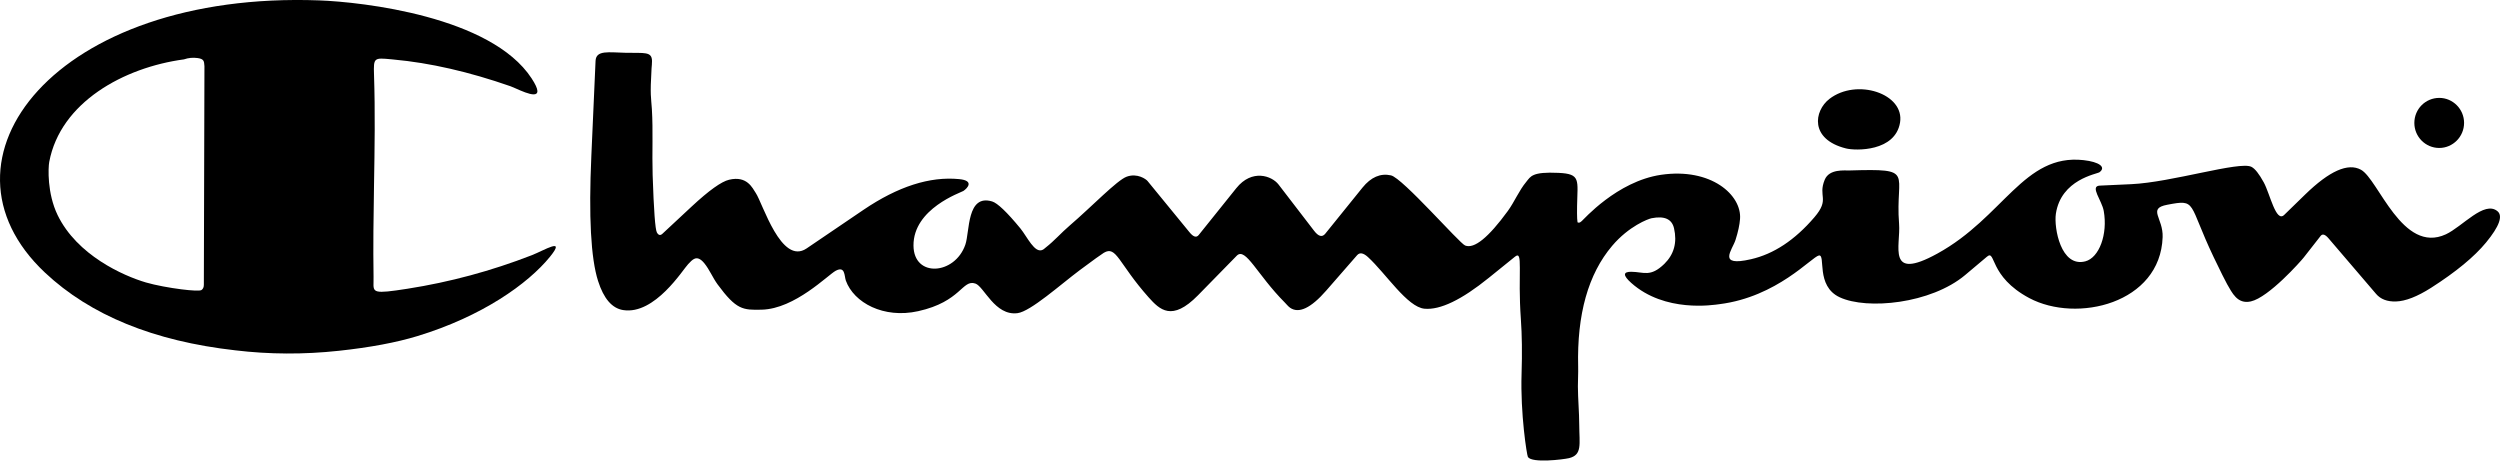
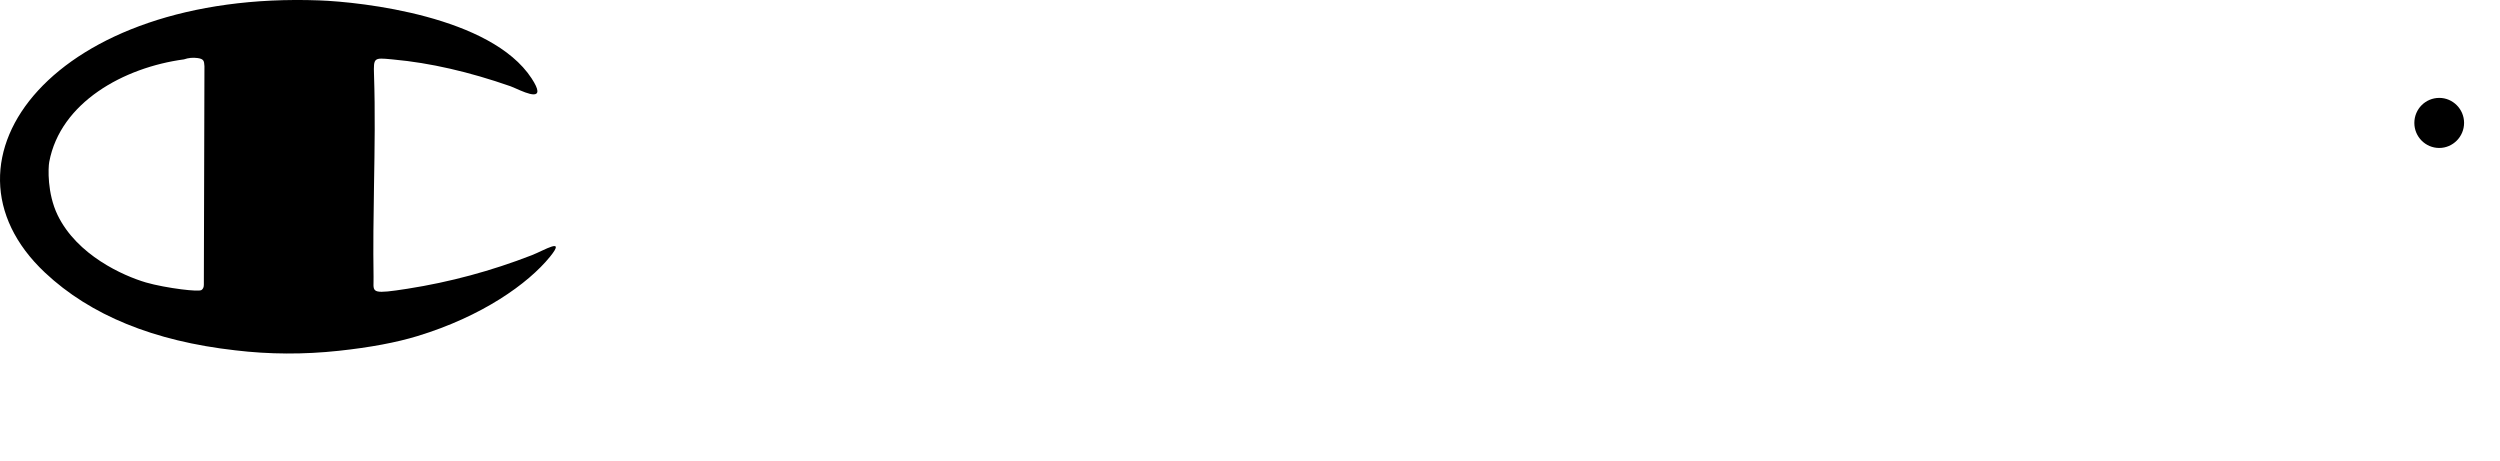
<svg xmlns="http://www.w3.org/2000/svg" width="76" height="14" viewBox="0 0 76 14" fill="none">
-   <path fill-rule="evenodd" clip-rule="evenodd" d="M46.449 13.893C46.577 14.085 47.52 13.969 47.697 13.928C48.107 13.829 48.012 13.503 48.009 12.92C48.008 12.528 47.97 12.138 47.968 11.747C47.967 11.546 47.982 11.346 47.976 11.145C47.937 9.555 48.282 8.331 49.009 7.474C49.519 6.872 50.107 6.654 50.208 6.634C50.597 6.558 50.824 6.657 50.89 6.938C50.99 7.371 50.891 7.732 50.596 8.022C50.169 8.436 49.974 8.266 49.591 8.262C49.335 8.26 49.335 8.373 49.59 8.601C50.613 9.513 52.086 9.271 52.278 9.246C54.025 9.025 55.077 7.808 55.294 7.767C55.513 7.727 55.185 8.693 55.928 9.038C56.758 9.425 58.699 9.236 59.742 8.36L60.405 7.802C60.676 7.575 60.455 8.404 61.691 9.062C63.135 9.83 65.675 9.227 65.744 7.209C65.766 6.626 65.275 6.34 65.883 6.225C66.796 6.05 66.504 6.158 67.296 7.818C67.509 8.263 67.647 8.536 67.705 8.64C67.853 8.891 68.011 9.257 68.426 9.163C68.971 9.041 69.948 7.938 70.032 7.83L70.548 7.171C70.605 7.1 70.685 7.125 70.789 7.247L72.233 8.935C72.369 9.095 72.571 9.173 72.835 9.165C73.126 9.157 73.484 9.017 73.907 8.748C74.661 8.266 75.219 7.806 75.577 7.371C75.98 6.881 76.095 6.562 75.922 6.42C75.522 6.087 74.856 6.89 74.355 7.123C73.03 7.736 72.303 5.448 71.773 5.16C71.378 4.944 70.814 5.196 70.076 5.914L69.439 6.534C69.188 6.778 69.01 5.895 68.818 5.544C68.675 5.284 68.551 5.125 68.441 5.071C68.082 4.893 66.013 5.544 64.789 5.599L63.83 5.643C63.523 5.659 63.898 6.093 63.954 6.414C64.08 7.119 63.816 7.835 63.393 7.945C62.65 8.138 62.436 6.927 62.498 6.502C62.653 5.451 63.75 5.291 63.824 5.236C64.033 5.081 63.819 4.922 63.34 4.868C61.521 4.667 60.913 6.602 58.894 7.71C57.339 8.564 57.786 7.469 57.732 6.803C57.606 5.23 58.258 5.122 56.227 5.182C56.076 5.187 55.611 5.128 55.472 5.463C55.256 5.984 55.642 6.041 55.155 6.608C54.562 7.299 53.92 7.724 53.227 7.881C52.19 8.119 52.663 7.599 52.76 7.293C52.839 7.046 52.884 6.833 52.897 6.659C52.955 5.932 52.02 5.092 50.496 5.314C49.153 5.512 48.13 6.689 48.088 6.718C48.061 6.735 48.039 6.767 48.008 6.767H47.968C47.947 6.767 47.938 6.599 47.943 6.263C47.957 5.472 48.063 5.285 47.377 5.255C46.571 5.217 46.533 5.364 46.399 5.527C46.176 5.795 46.043 6.131 45.837 6.415C45.248 7.222 44.817 7.572 44.541 7.464C44.368 7.398 42.637 5.409 42.285 5.331C41.966 5.26 41.678 5.385 41.42 5.703L40.287 7.106C40.194 7.22 40.081 7.19 39.947 7.014L38.866 5.607C38.664 5.347 38.061 5.125 37.583 5.721L36.441 7.144C36.371 7.233 36.276 7.204 36.158 7.057L34.885 5.502C34.844 5.45 34.576 5.253 34.252 5.371C33.956 5.478 33.196 6.276 32.516 6.859C32.267 7.071 32.05 7.323 31.792 7.523C31.76 7.547 31.734 7.577 31.697 7.594C31.455 7.715 31.228 7.2 31.02 6.944C30.611 6.447 30.323 6.173 30.161 6.124C29.385 5.891 29.484 7.041 29.346 7.439C29.028 8.358 27.776 8.45 27.77 7.466C27.762 6.34 29.213 5.854 29.287 5.805C29.41 5.723 29.628 5.491 29.159 5.445C28.267 5.358 27.299 5.669 26.253 6.377L24.52 7.553C23.747 8.075 23.188 6.181 22.974 5.865C22.875 5.718 22.713 5.334 22.165 5.464C21.932 5.518 21.552 5.79 21.028 6.277L20.136 7.108C20.073 7.166 20.016 7.152 19.969 7.066C19.919 6.976 19.875 6.393 19.84 5.314C19.82 4.648 19.857 3.98 19.817 3.316C19.794 2.941 19.758 2.927 19.807 2.083C19.812 2.007 19.823 1.931 19.821 1.855C19.818 1.56 19.59 1.616 19.028 1.605C18.502 1.594 18.121 1.516 18.105 1.85L17.977 4.737C17.894 6.586 17.962 7.854 18.181 8.541C18.352 9.079 18.607 9.373 18.943 9.426C19.909 9.579 20.765 8.187 20.918 8.032C21.044 7.903 21.175 7.718 21.409 8C21.57 8.197 21.666 8.442 21.815 8.646C22.387 9.423 22.584 9.428 23.158 9.414C24.166 9.39 25.176 8.352 25.406 8.231C25.698 8.076 25.664 8.39 25.714 8.531C25.957 9.202 26.862 9.693 27.912 9.46C29.221 9.17 29.25 8.483 29.651 8.62C29.914 8.707 30.244 9.609 30.932 9.52C31.328 9.471 32.248 8.643 32.826 8.212C33.24 7.903 33.484 7.729 33.556 7.685C33.942 7.455 33.996 8.003 34.919 9.04C35.256 9.415 35.625 9.785 36.418 8.978L37.598 7.773C37.866 7.502 38.217 8.352 39.056 9.195C39.11 9.249 39.157 9.312 39.218 9.355C39.483 9.541 39.851 9.368 40.317 8.834L41.255 7.759C41.335 7.667 41.445 7.686 41.587 7.816C42.133 8.317 42.782 9.338 43.306 9.385C43.781 9.428 44.432 9.116 45.261 8.445L46.057 7.802C46.312 7.598 46.133 8.281 46.235 9.712C46.268 10.183 46.276 10.733 46.256 11.36C46.216 12.579 46.418 13.847 46.449 13.893Z" fill="black" />
  <path fill-rule="evenodd" clip-rule="evenodd" d="M10.302 10.664C9.236 10.779 8.186 10.774 7.153 10.65C4.677 10.371 2.748 9.584 1.368 8.288C-2.289 4.853 1.688 -0.285 9.707 0.012C11.009 0.061 14.924 0.495 16.159 2.38C16.643 3.118 16.024 2.843 15.679 2.689C15.614 2.661 15.559 2.636 15.522 2.623C14.258 2.182 13.073 1.911 11.968 1.81L11.898 1.803C11.369 1.753 11.353 1.752 11.37 2.27C11.407 3.392 11.389 4.514 11.37 5.637C11.355 6.564 11.341 7.491 11.356 8.417C11.357 8.472 11.356 8.522 11.355 8.567C11.346 8.902 11.345 8.94 12.385 8.778C13.675 8.576 14.935 8.237 16.167 7.758C16.551 7.608 17.213 7.195 16.724 7.8C16.05 8.632 14.648 9.62 12.696 10.215C12.051 10.412 11.253 10.562 10.302 10.664ZM6.009 1.765C5.867 1.745 5.728 1.758 5.592 1.805C3.761 2.051 1.837 3.112 1.497 4.922C1.464 5.099 1.431 5.878 1.752 6.54C2.344 7.759 3.746 8.384 4.437 8.587C4.728 8.672 5.162 8.751 5.519 8.796C5.828 8.835 6.078 8.848 6.125 8.817C6.173 8.785 6.198 8.73 6.197 8.653L6.215 2.016L6.214 2.001C6.204 1.859 6.2 1.792 6.009 1.765Z" fill="black" />
-   <path fill-rule="evenodd" clip-rule="evenodd" d="M56.117 4.512C56.412 4.587 57.612 4.611 57.761 3.729C57.909 2.848 56.446 2.366 55.614 3.007C55.144 3.371 55.009 4.234 56.117 4.512Z" fill="black" />
  <path fill-rule="evenodd" clip-rule="evenodd" d="M74.153 4.498C74.566 4.498 74.908 4.157 74.908 3.735C74.908 3.319 74.569 2.976 74.155 2.976C73.733 2.976 73.396 3.316 73.396 3.738C73.396 4.155 73.732 4.498 74.153 4.498Z" fill="black" />
  <path fill-rule="evenodd" clip-rule="evenodd" d="M74.156 4.391C73.803 4.391 73.52 4.107 73.52 3.753C73.52 3.395 73.803 3.109 74.154 3.109C74.509 3.109 74.793 3.397 74.793 3.751C74.793 4.104 74.509 4.391 74.156 4.391Z" fill="black" />
-   <path fill-rule="evenodd" clip-rule="evenodd" d="M73.819 4.161H73.995V3.815H74.165C74.241 3.815 74.321 3.877 74.321 4.017C74.321 4.121 74.325 4.131 74.333 4.161H74.497C74.477 4.075 74.5 3.986 74.48 3.9C74.458 3.807 74.398 3.758 74.342 3.751C74.437 3.732 74.51 3.646 74.51 3.534C74.51 3.4 74.412 3.295 74.255 3.295H73.819V4.161Z" fill="black" />
-   <path fill-rule="evenodd" clip-rule="evenodd" d="M73.994 3.698V3.448H74.212C74.286 3.448 74.34 3.507 74.34 3.574C74.34 3.644 74.283 3.701 74.218 3.7L73.994 3.698Z" fill="black" />
</svg>